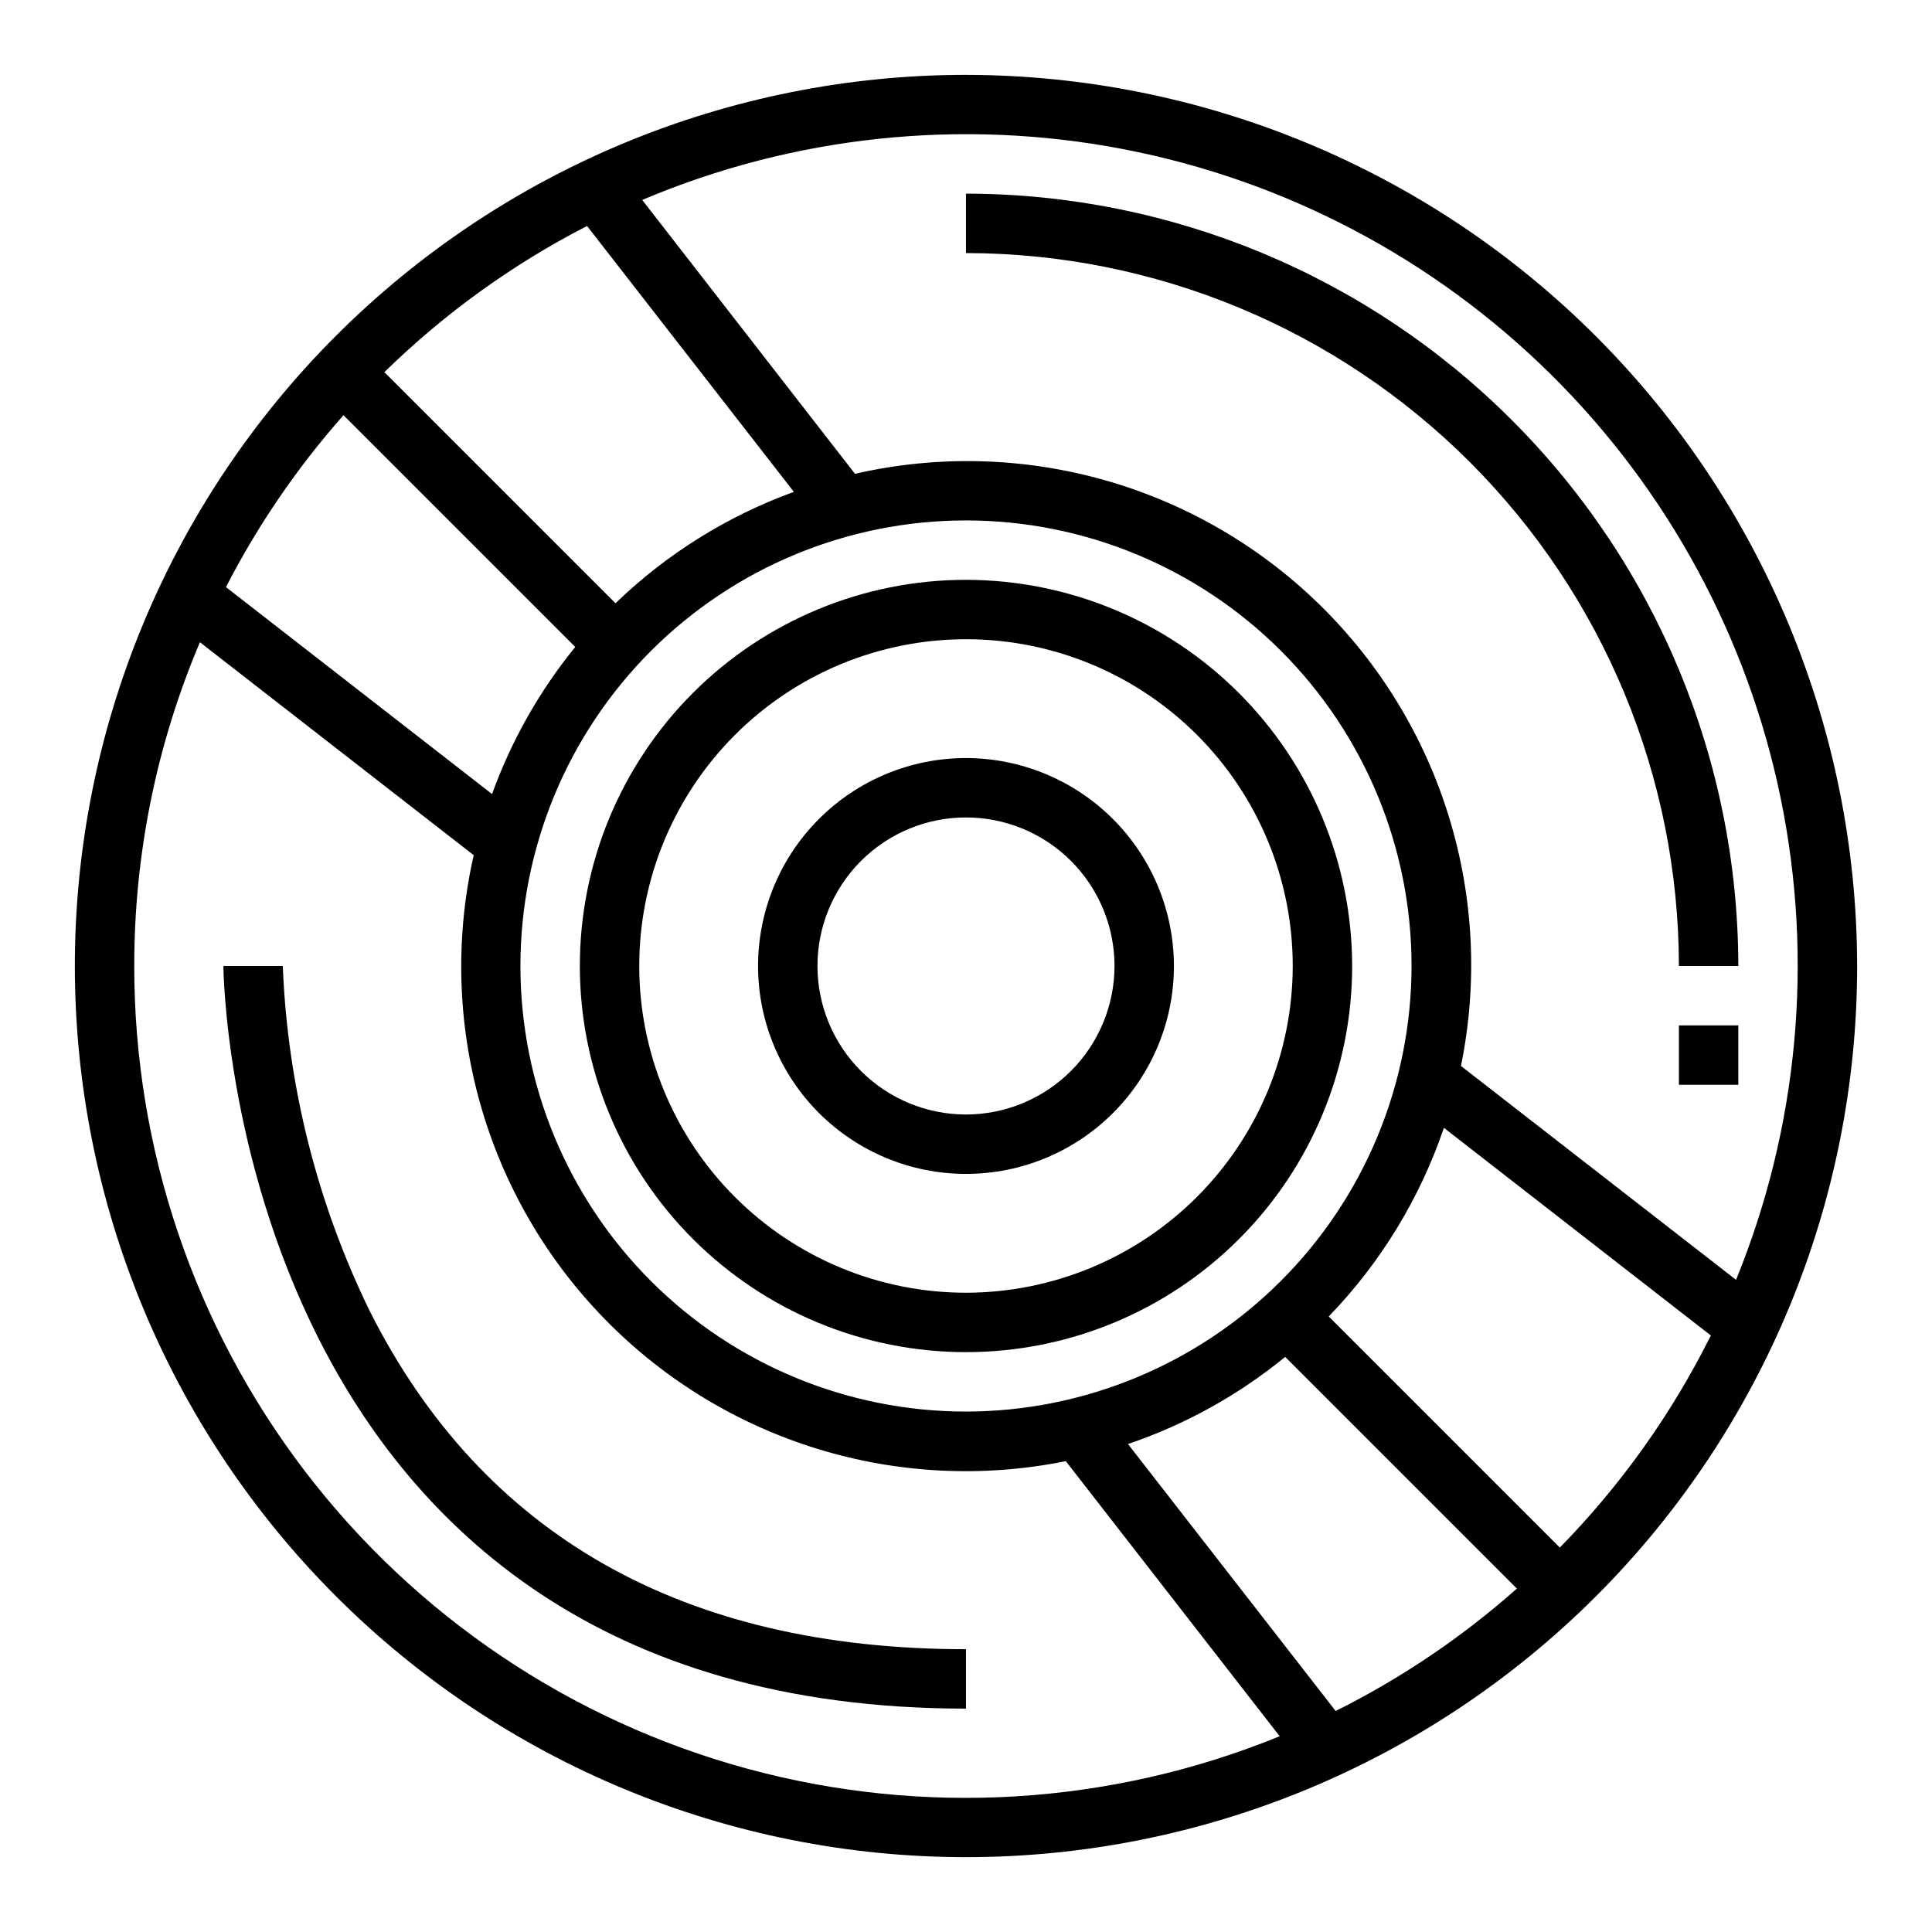
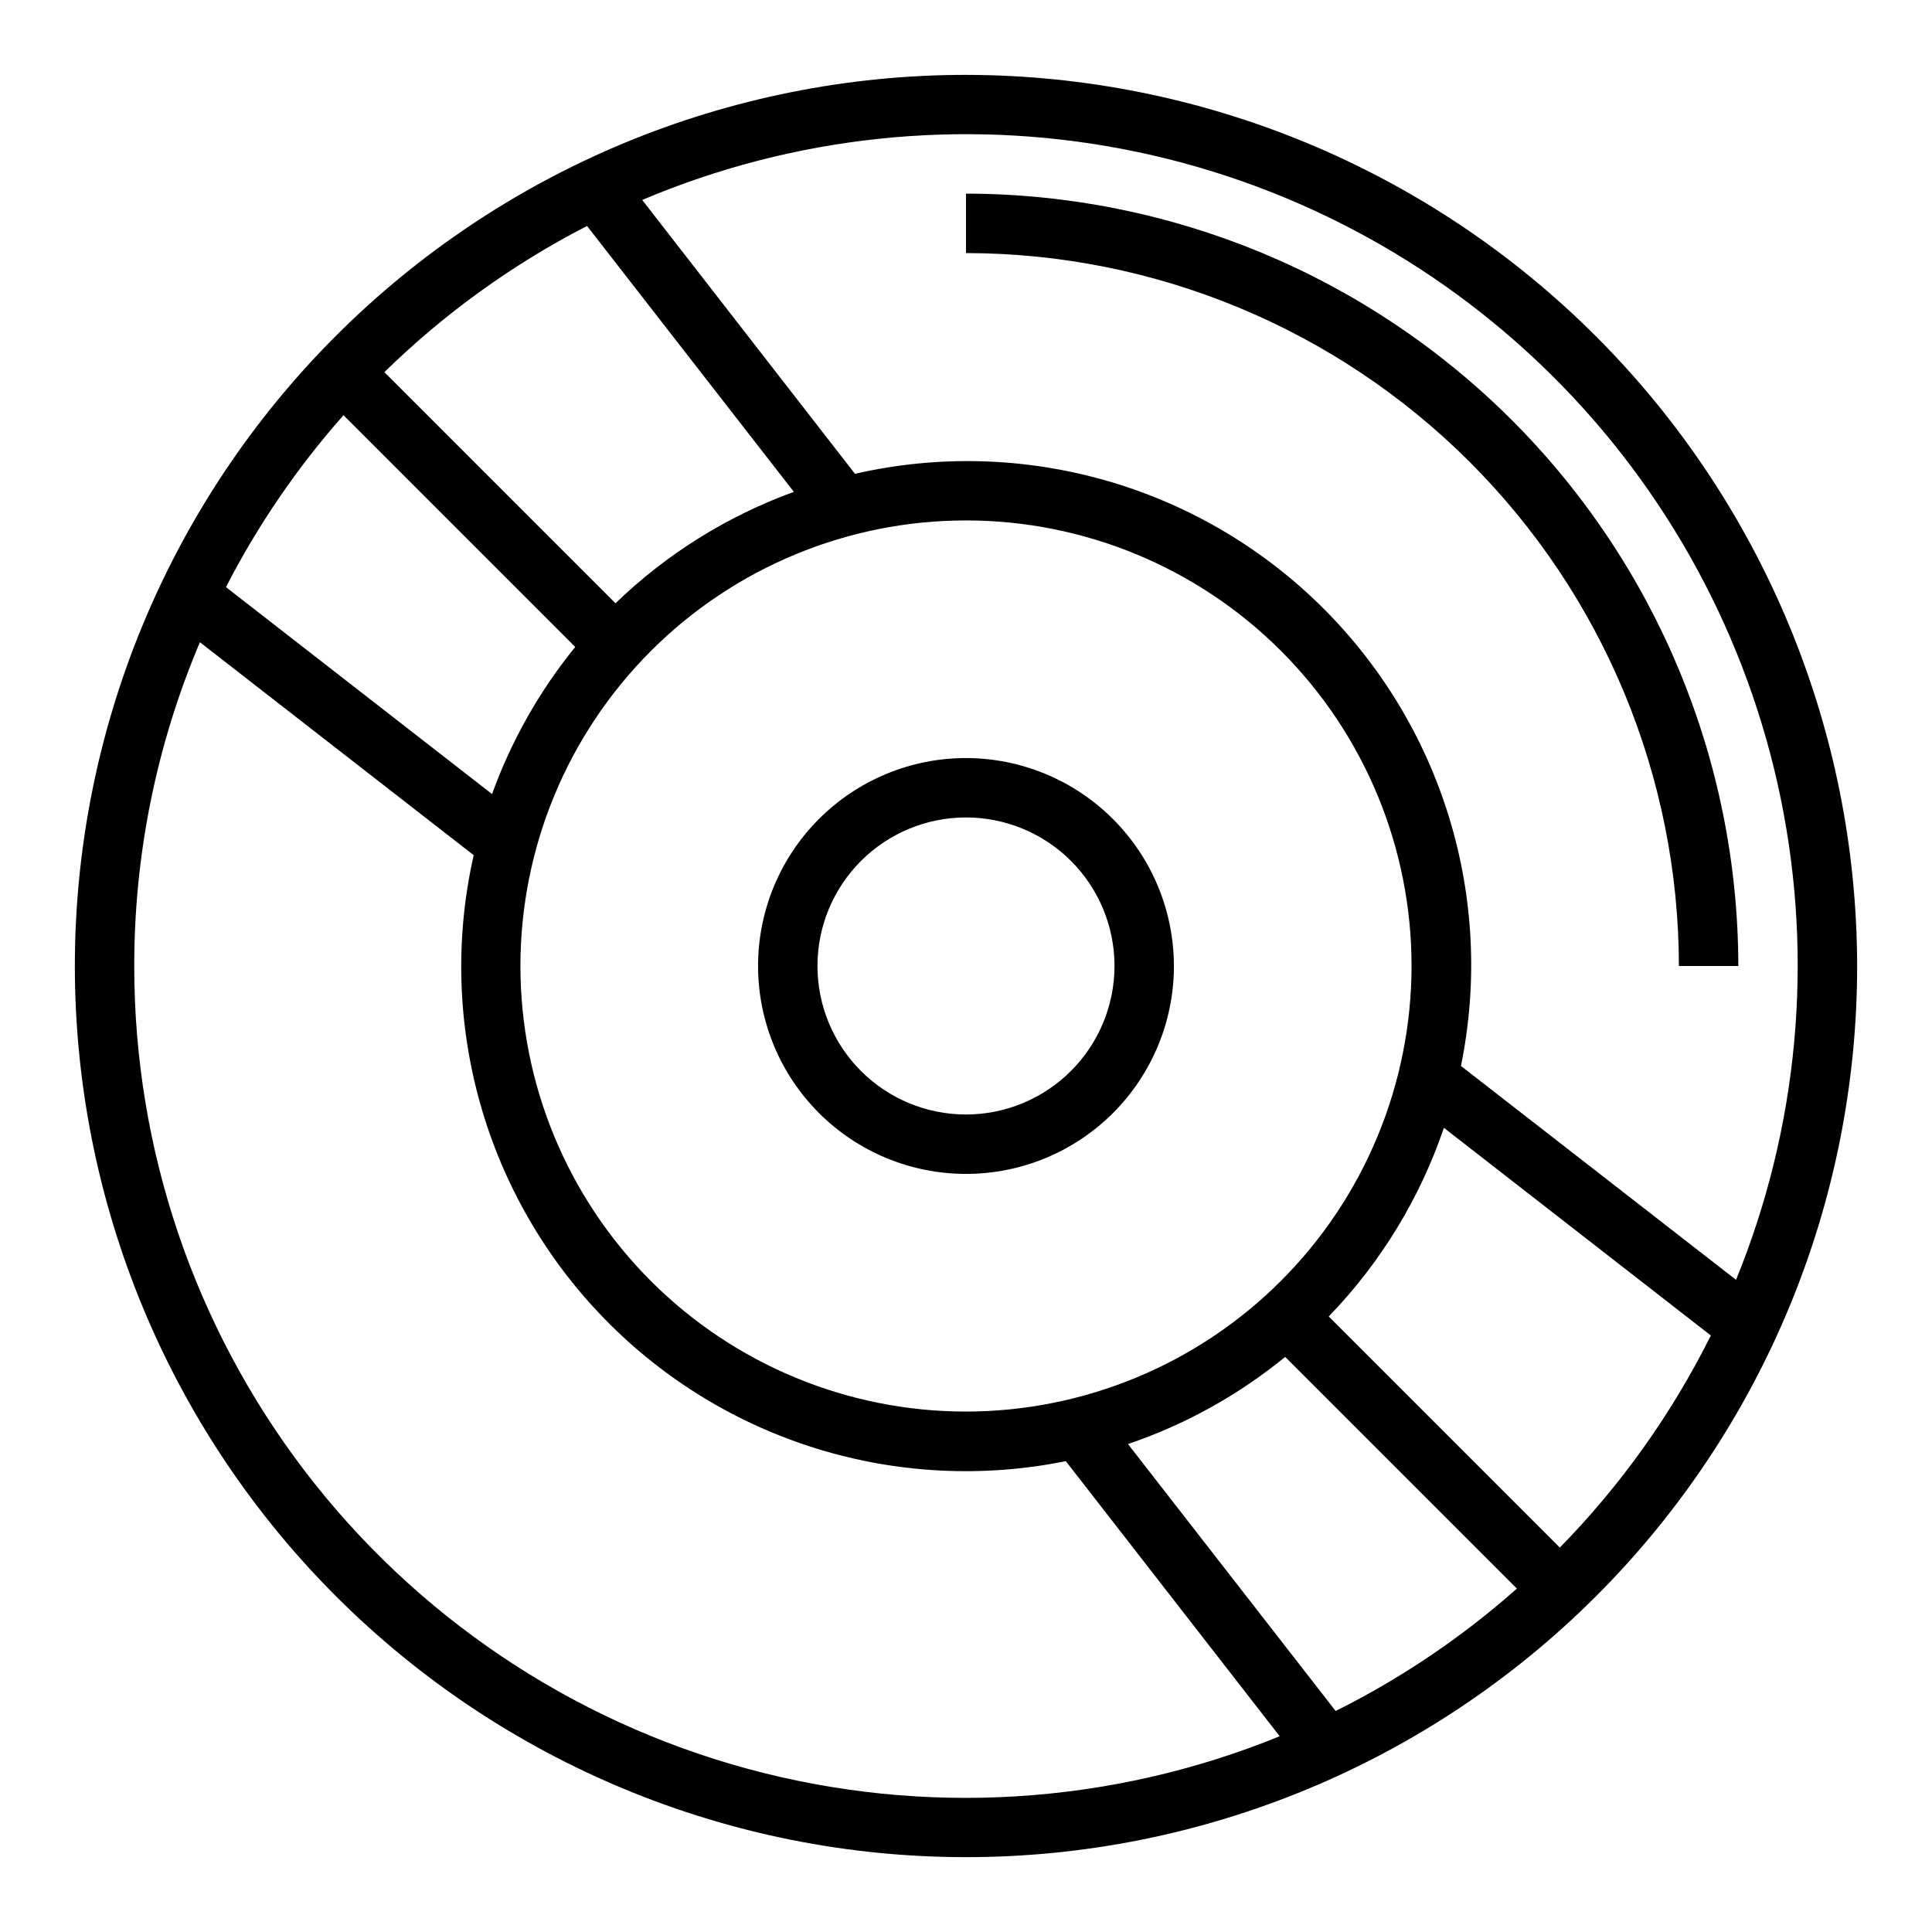
<svg xmlns="http://www.w3.org/2000/svg" fill="#000000" width="800px" height="800px" version="1.1" viewBox="144 144 512 512">
  <g>
-     <path d="m400 297.66c-27.145 0-53.172 10.781-72.363 29.973-19.191 19.191-29.973 45.219-29.973 72.363 0 27.141 10.781 53.168 29.973 72.359 19.191 19.195 45.219 29.977 72.363 29.977 27.141 0 53.168-10.781 72.359-29.977 19.195-19.191 29.977-45.219 29.977-72.359-0.031-27.133-10.824-53.145-30.008-72.328-19.188-19.188-45.199-29.977-72.328-30.008zm0 188.93v-0.004c-22.969 0-44.992-9.121-61.23-25.363-16.238-16.238-25.363-38.262-25.363-61.227 0-22.969 9.125-44.992 25.363-61.23s38.262-25.363 61.23-25.363c22.965 0 44.988 9.125 61.227 25.363 16.242 16.238 25.363 38.262 25.363 61.23-0.027 22.957-9.156 44.965-25.391 61.199s-38.242 25.363-61.199 25.391z" />
    <path d="m400 344.89c-14.617 0-28.633 5.805-38.965 16.141-10.336 10.332-16.141 24.348-16.141 38.965 0 14.613 5.805 28.629 16.141 38.965 10.332 10.332 24.348 16.137 38.965 16.137 14.613 0 28.629-5.805 38.965-16.137 10.332-10.336 16.137-24.352 16.137-38.965-0.02-14.609-5.828-28.617-16.16-38.945-10.328-10.328-24.336-16.141-38.941-16.16zm0 94.465c-10.441 0-20.453-4.148-27.832-11.527-7.383-7.383-11.531-17.395-11.531-27.832 0-10.441 4.148-20.453 11.531-27.832 7.379-7.383 17.391-11.531 27.832-11.531 10.438 0 20.449 4.148 27.832 11.531 7.379 7.379 11.527 17.391 11.527 27.832-0.012 10.434-4.164 20.438-11.543 27.816s-17.383 11.531-27.816 11.543z" />
    <path d="m400 163.84c-62.637 0-122.7 24.883-166.99 69.172-44.289 44.289-69.172 104.36-69.172 166.99 0 62.633 24.883 122.7 69.172 166.99 44.289 44.289 104.36 69.172 166.99 69.172 62.633 0 122.7-24.883 166.99-69.172 44.289-44.289 69.172-104.36 69.172-166.99-0.07-62.613-24.977-122.64-69.25-166.91-44.273-44.273-104.3-69.176-166.91-69.25zm0 354.24c-31.316 0-61.352-12.441-83.496-34.586-22.145-22.145-34.586-52.176-34.586-83.492s12.441-61.352 34.586-83.496c22.145-22.145 52.18-34.586 83.496-34.586s61.348 12.441 83.492 34.586c22.145 22.145 34.586 52.18 34.586 83.496-0.035 31.305-12.488 61.316-34.625 83.453s-52.148 34.59-83.453 34.625zm84.586-14.484 61.402 61.402h-0.004c-14.516 12.871-30.66 23.773-48.02 32.434l-55.035-70.746h0.004c15.152-5.141 29.262-12.961 41.648-23.09zm-188.14-188.14h-0.004c-9.484 11.664-16.938 24.844-22.043 38.98l-70.516-54.844c8.438-16.426 18.902-31.73 31.148-45.555zm10.664-11.586-61.246-61.246c15.863-15.531 33.969-28.59 53.711-38.738l54.805 70.461c-17.652 6.418-33.758 16.477-47.27 29.523zm-127.53 96.133c-0.027-29.48 5.887-58.664 17.398-85.805l72.555 56.434c-10.016 44.238 3.078 90.539 34.777 122.98s77.688 46.602 122.14 37.609l56.68 72.902c-44.797 18.281-94.367 21.309-141.05 8.613s-87.898-40.406-117.27-78.855c-29.371-38.449-45.266-85.496-45.234-133.88zm377.79 154.12-61.246-61.246h0.004c13.738-14.207 24.16-31.281 30.52-49.992l70.746 55.035v-0.004c-10.324 20.711-23.828 39.68-40.023 56.207zm46.695-70.957-72.902-56.68h0.004c9.105-44.48-5.016-90.539-37.488-122.27-32.473-31.73-78.848-44.785-123.1-34.652l-56.387-72.578c40.176-17.004 84.492-21.699 127.34-13.492 42.848 8.211 82.293 28.953 113.34 59.602 31.043 30.652 52.293 69.828 61.051 112.56 8.758 42.738 4.633 87.117-11.852 127.51z" />
    <path d="m400 195.32v15.746c50.086 0.059 98.109 19.98 133.53 55.398 35.418 35.418 55.34 83.441 55.398 133.53h15.746c-0.062-54.266-21.645-106.29-60.016-144.66s-90.395-59.953-144.66-60.016z" />
-     <path d="m588.93 415.74h15.742v15.742h-15.742z" />
-     <path d="m241.97 491.42c-13.922-28.551-21.762-59.68-23.027-91.418h-15.742c0 1.969 2.25 196.8 196.8 196.8v-15.746c-74.918 0-128.09-30.156-158.03-89.637z" />
  </g>
</svg>